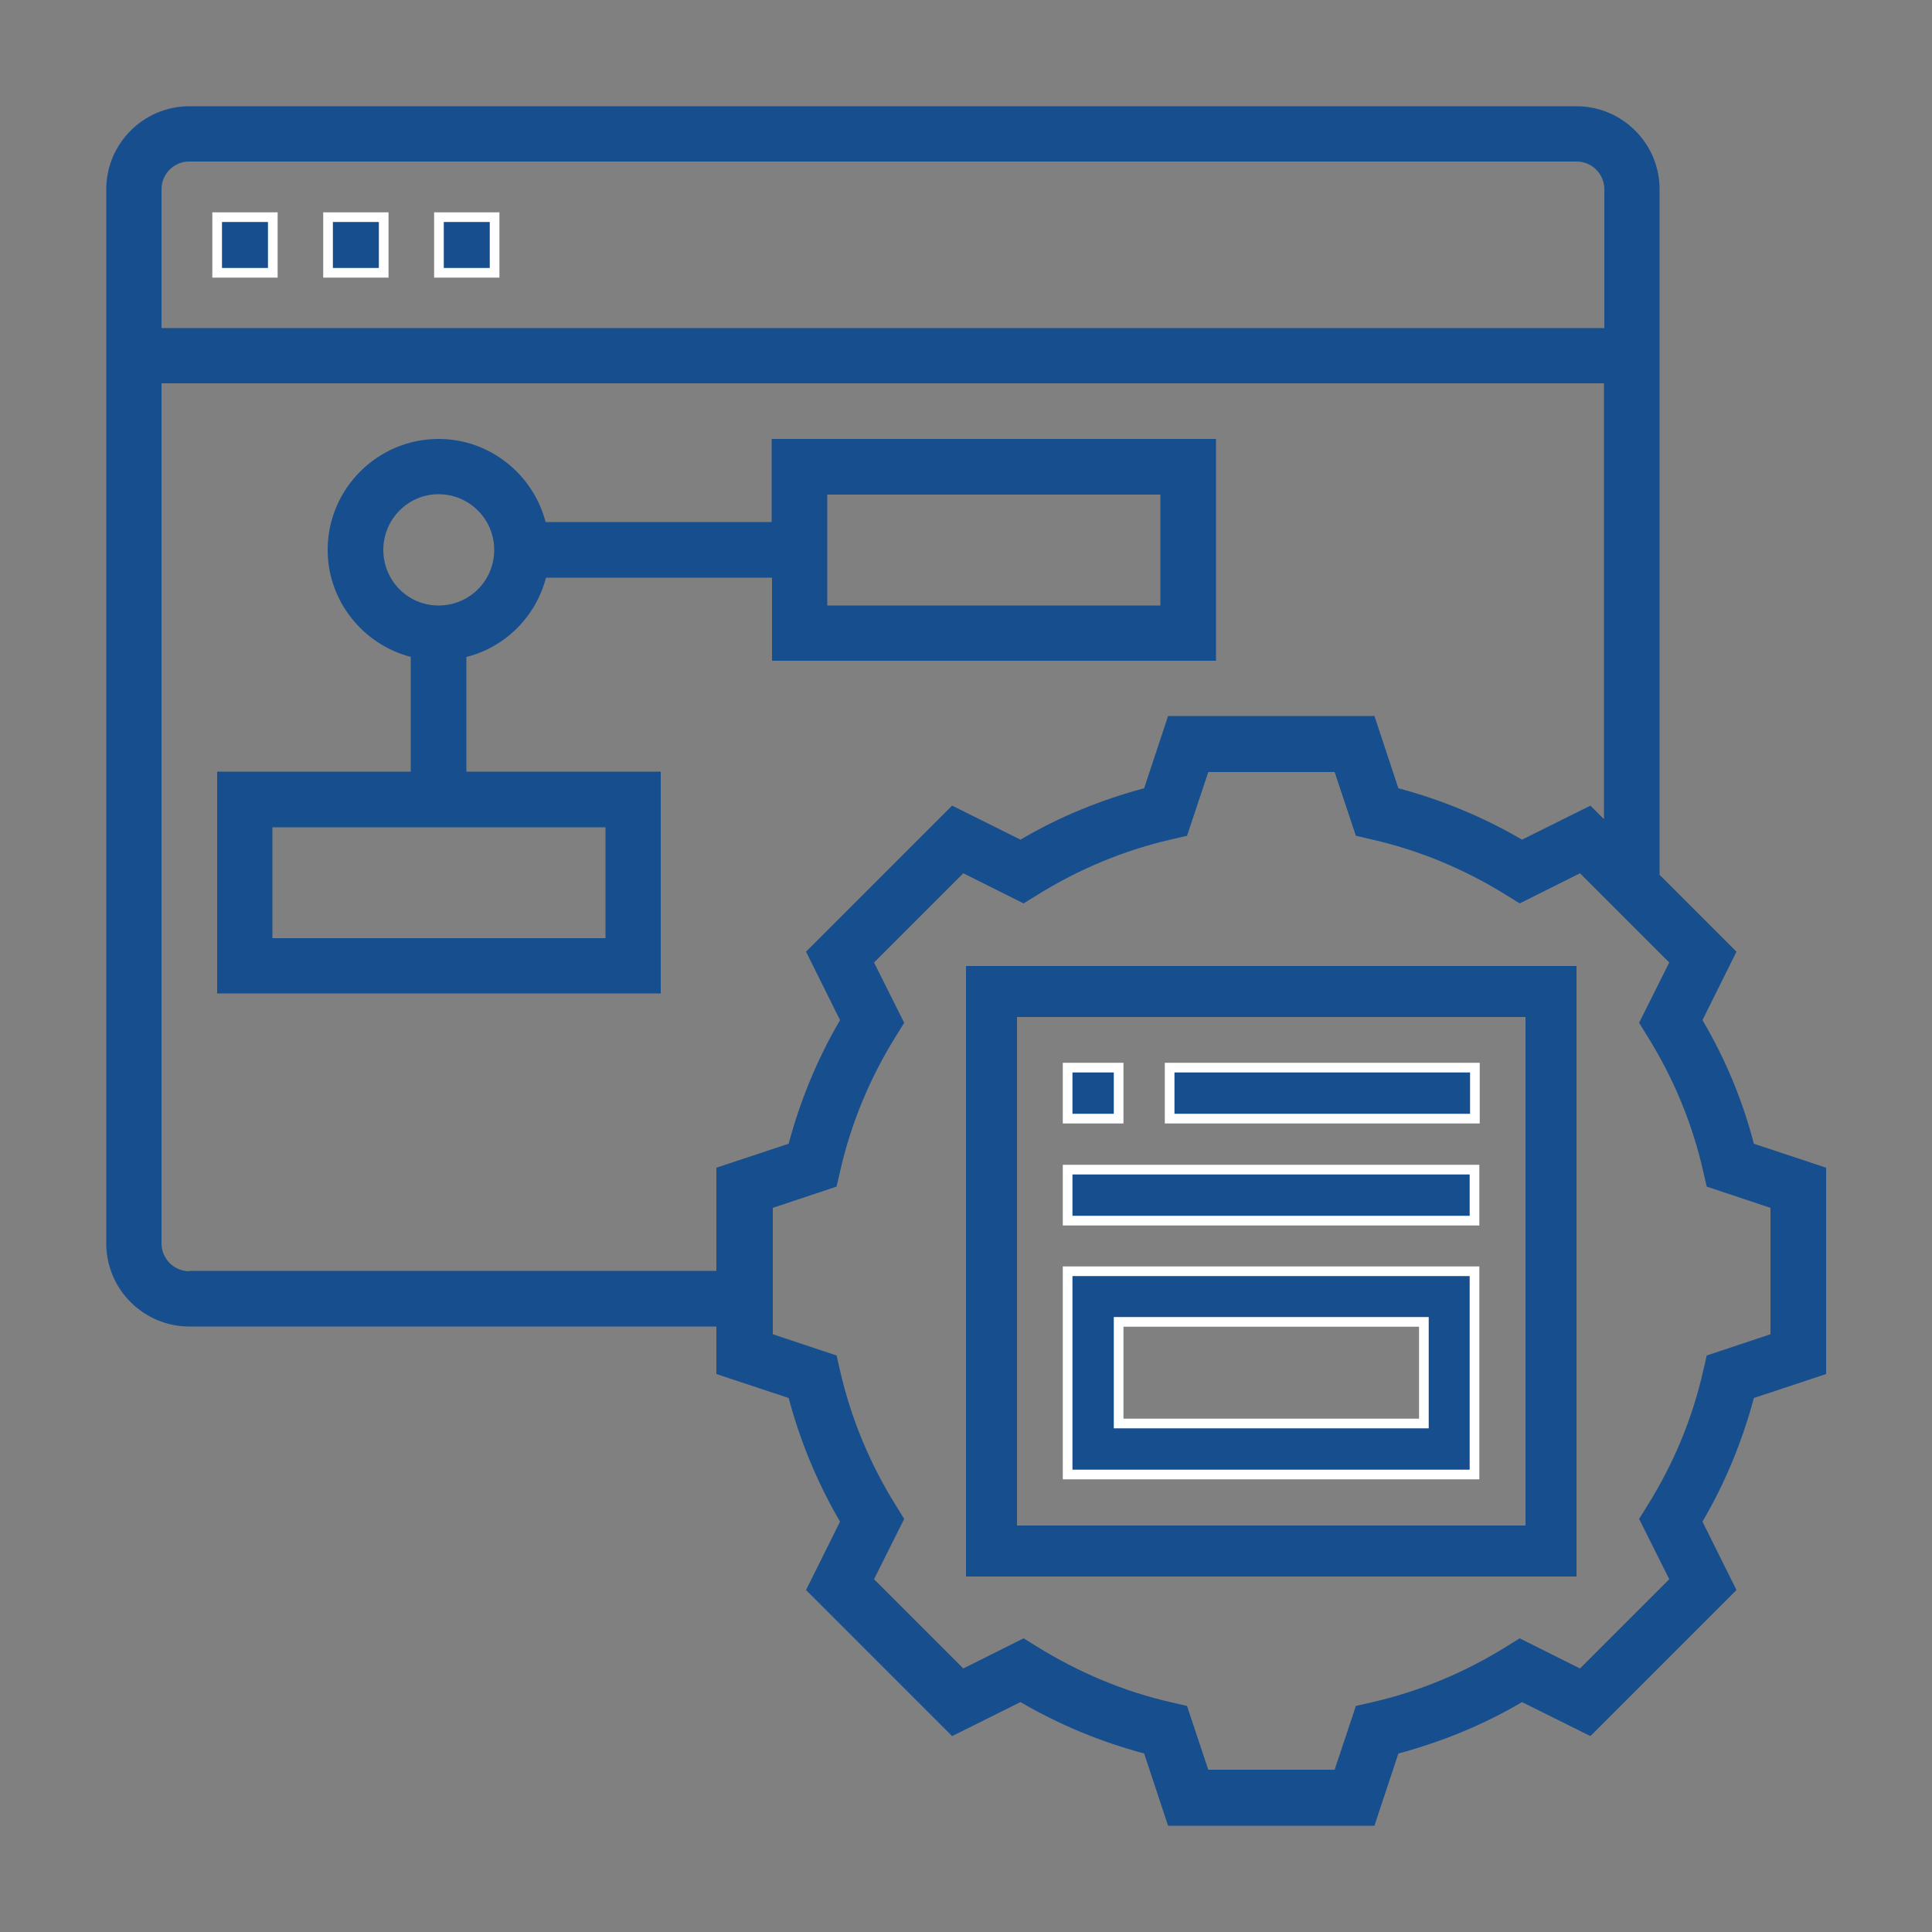
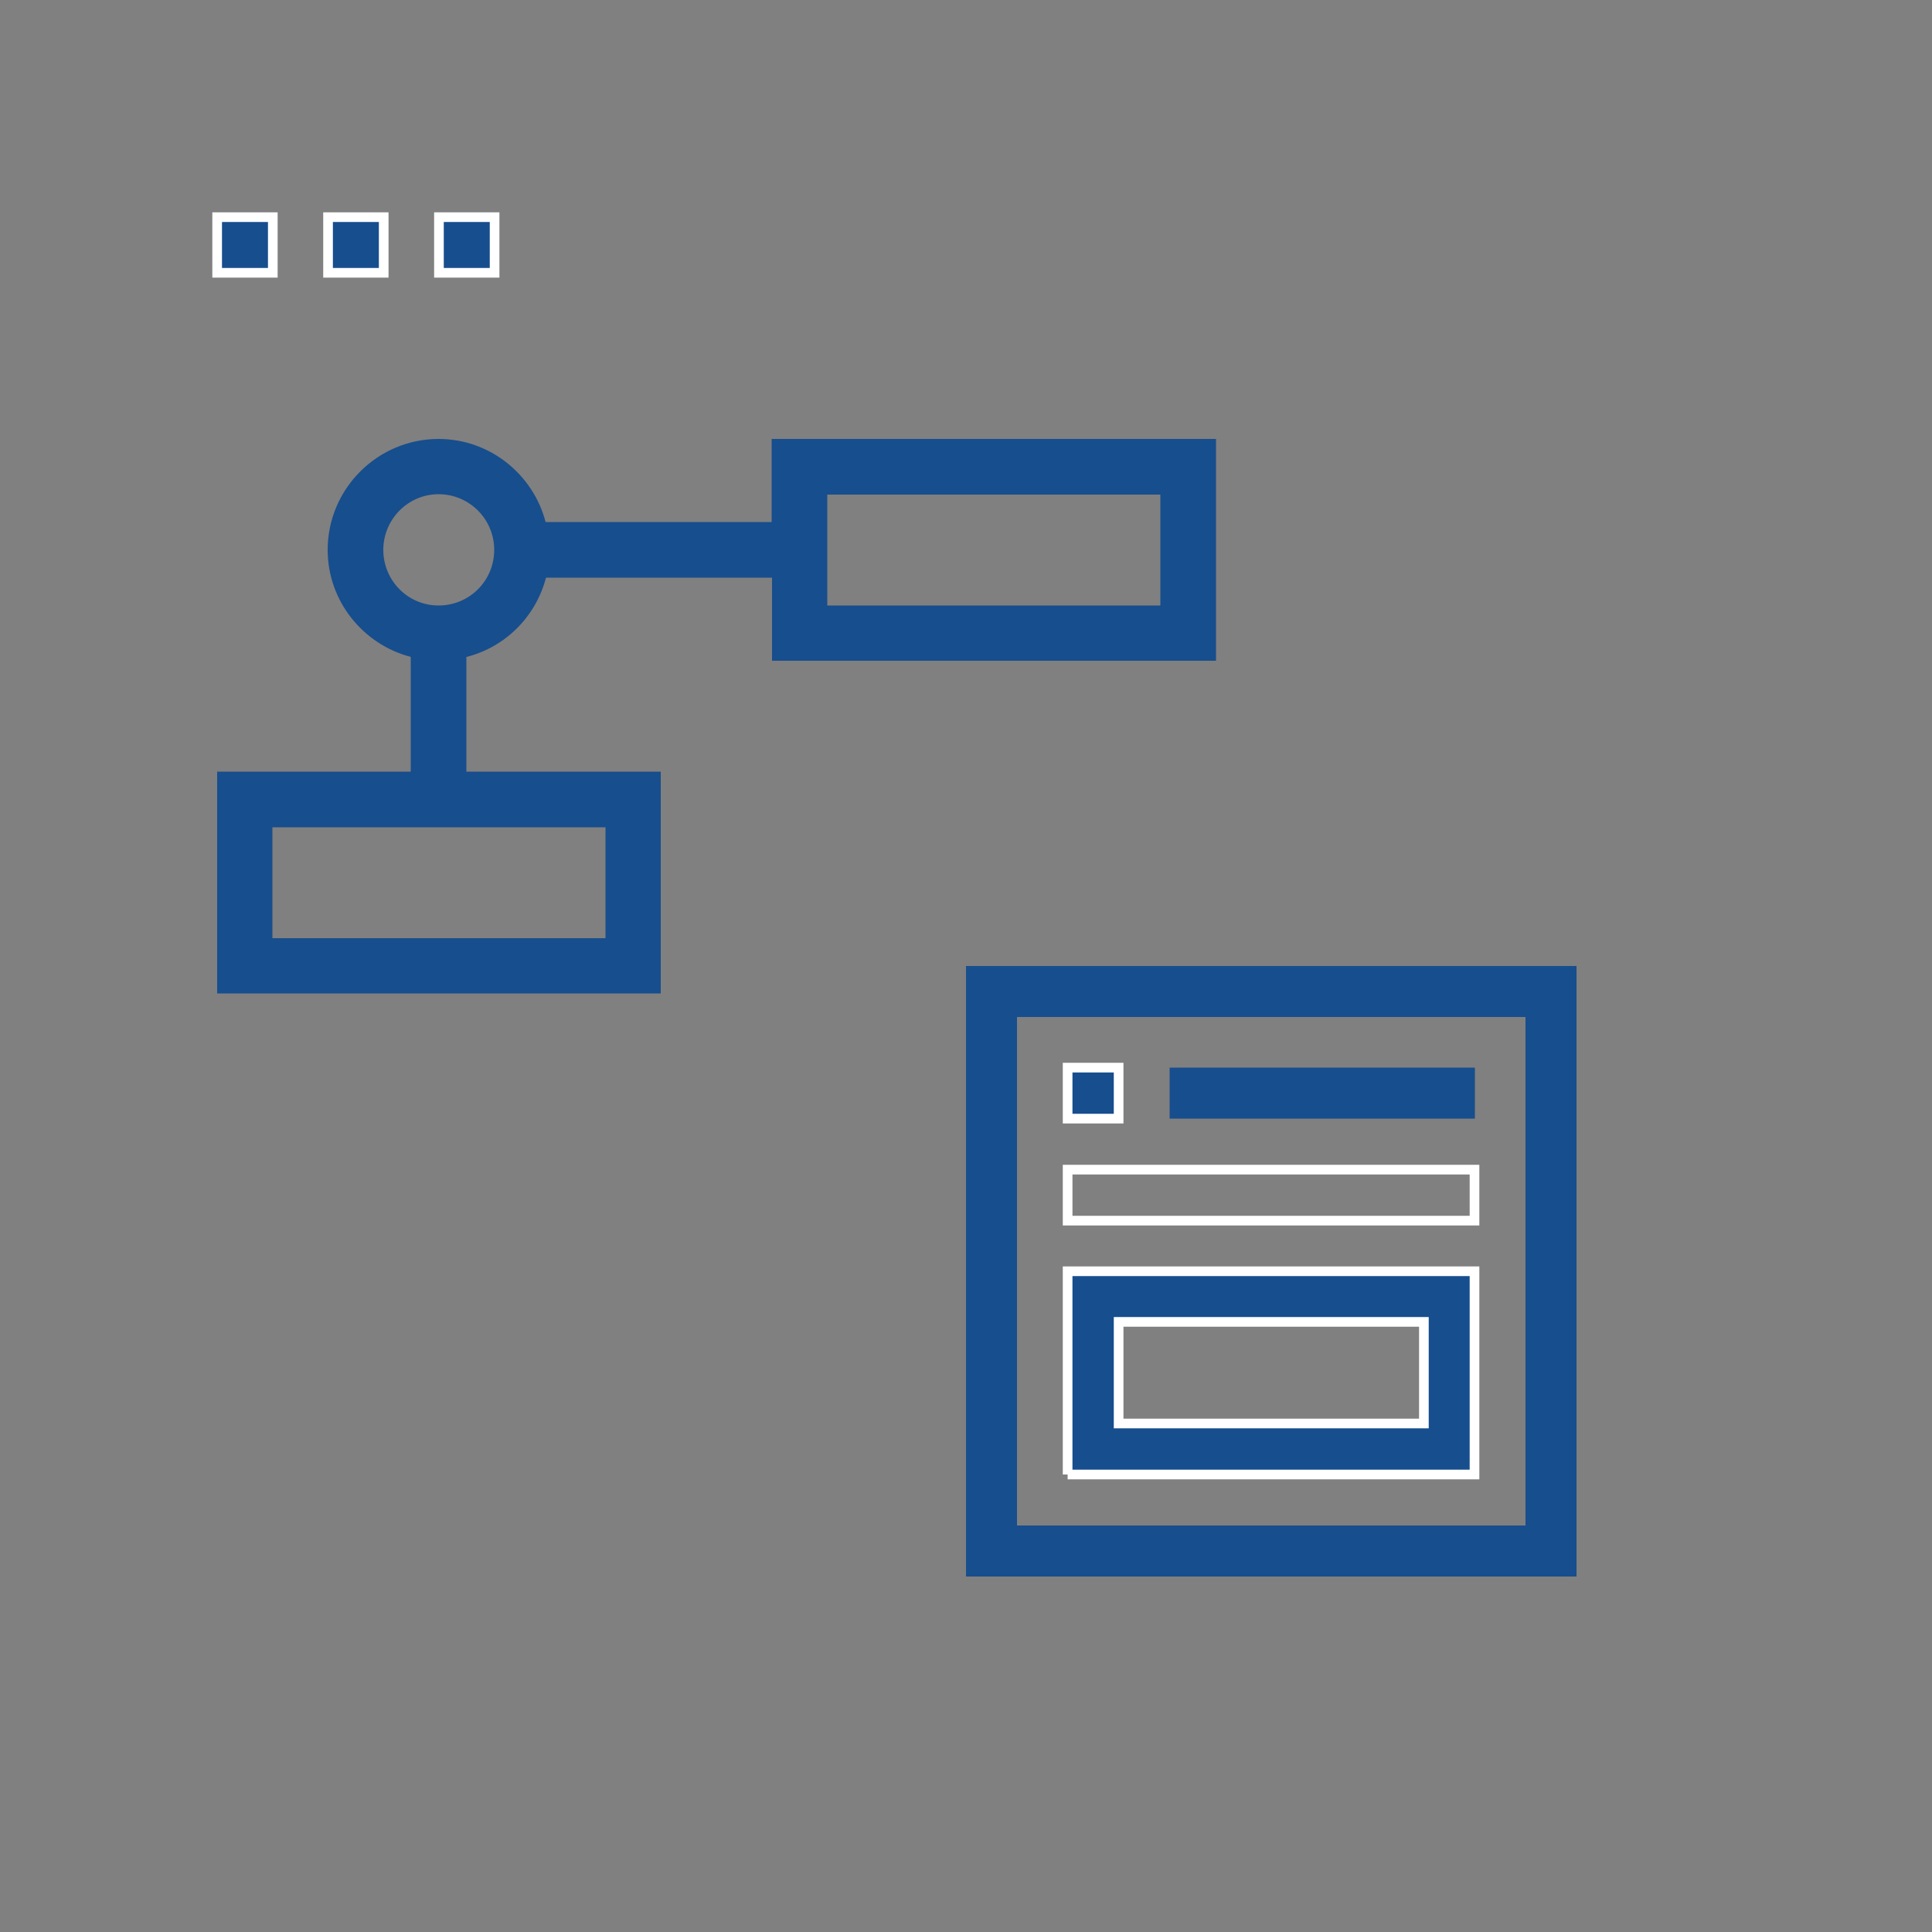
<svg xmlns="http://www.w3.org/2000/svg" version="1.1" id="Layer_1" x="0px" y="0px" viewBox="0 0 50 50" style="enable-background:new 0 0 50 50;" xml:space="preserve">
  <rect x="0" y="0" width="50" height="50" fill="#808080" stroke="none" />
  <style type="text/css">
	.st0{fill:#174E8D;}
	.st1{fill:none;}
	.st2{fill:none;stroke:#FFFFFF;stroke-width:0.25;stroke-miterlimit:10;}
</style>
  <g>
    <path class="st0" d="M25,40.8h15.8V25H25V40.8z M26.32,26.32h13.16v13.16H26.32V26.32z" />
    <path class="st1" d="M25,40.8h15.8V25H25V40.8z M26.32,26.32h13.16v13.16H26.32V26.32z" />
-     <path class="st0" d="M45.39,29.6c-0.29-1.12-0.74-2.2-1.33-3.2l0.88-1.77l-1.99-1.99V4.9c0-1.19-0.97-2.15-2.15-2.15H4.9   c-1.19,0-2.15,0.97-2.15,2.15v27.28c0,1.19,0.97,2.15,2.15,2.15h13.64v1.23l1.87,0.62c0.3,1.12,0.74,2.19,1.33,3.2l-0.88,1.77   l3.78,3.78l1.77-0.88c1.01,0.59,2.08,1.03,3.2,1.33l0.62,1.87h5.34l0.62-1.87c1.12-0.3,2.2-0.74,3.2-1.33l1.77,0.88l3.78-3.78   l-0.88-1.77c0.59-1.01,1.03-2.08,1.33-3.2l1.87-0.62v-5.34L45.39,29.6z M4.9,4.18h35.9c0.4,0,0.72,0.32,0.72,0.72v3.59H4.18V4.9   C4.18,4.5,4.5,4.18,4.9,4.18 M4.9,32.9c-0.39,0-0.72-0.32-0.72-0.72V9.92h37.33v11.28l-0.35-0.35l-1.77,0.88   c-1.01-0.59-2.08-1.03-3.2-1.33l-0.62-1.87h-5.34l-0.62,1.87c-1.12,0.3-2.2,0.74-3.2,1.33l-1.77-0.88l-3.78,3.78l0.88,1.77   c-0.59,1.01-1.03,2.08-1.33,3.2l-1.87,0.62v2.67H4.9z M45.82,34.53l-1.65,0.55l-0.09,0.39c-0.28,1.24-0.77,2.42-1.45,3.5   l-0.21,0.34l0.78,1.56l-2.31,2.31l-1.56-0.78l-0.34,0.21c-1.09,0.68-2.27,1.17-3.51,1.45l-0.39,0.09l-0.55,1.65h-3.27l-0.55-1.65   l-0.39-0.09c-1.24-0.28-2.42-0.78-3.5-1.45l-0.34-0.21l-1.56,0.78l-2.31-2.31l0.78-1.56l-0.21-0.34c-0.68-1.09-1.17-2.27-1.45-3.5   l-0.09-0.39l-1.65-0.55v-3.27l1.65-0.55l0.09-0.39c0.28-1.24,0.77-2.42,1.45-3.51l0.21-0.34l-0.78-1.56l2.31-2.31l1.56,0.78   l0.34-0.21c1.09-0.68,2.27-1.17,3.5-1.45l0.39-0.09l0.55-1.65h3.27l0.55,1.65l0.39,0.09c1.24,0.28,2.42,0.77,3.51,1.45l0.34,0.21   l1.56-0.78l2.31,2.31l-0.78,1.56l0.21,0.34c0.68,1.09,1.17,2.27,1.45,3.51l0.09,0.39l1.65,0.55V34.53z" />
-     <path class="st1" d="M45.39,29.6c-0.29-1.12-0.74-2.2-1.33-3.2l0.88-1.77l-1.99-1.99V4.9c0-1.19-0.97-2.15-2.15-2.15H4.9   c-1.19,0-2.15,0.97-2.15,2.15v27.28c0,1.19,0.97,2.15,2.15,2.15h13.64v1.23l1.87,0.62c0.3,1.12,0.74,2.19,1.33,3.2l-0.88,1.77   l3.78,3.78l1.77-0.88c1.01,0.59,2.08,1.03,3.2,1.33l0.62,1.87h5.34l0.62-1.87c1.12-0.3,2.2-0.74,3.2-1.33l1.77,0.88l3.78-3.78   l-0.88-1.77c0.59-1.01,1.03-2.08,1.33-3.2l1.87-0.62v-5.34L45.39,29.6z M4.9,4.18h35.9c0.4,0,0.72,0.32,0.72,0.72v3.59H4.18V4.9   C4.18,4.5,4.5,4.18,4.9,4.18z M4.9,32.9c-0.39,0-0.72-0.32-0.72-0.72V9.92h37.33v11.28l-0.35-0.35l-1.77,0.88   c-1.01-0.59-2.08-1.03-3.2-1.33l-0.62-1.87h-5.34l-0.62,1.87c-1.12,0.3-2.2,0.74-3.2,1.33l-1.77-0.88l-3.78,3.78l0.88,1.77   c-0.59,1.01-1.03,2.08-1.33,3.2l-1.87,0.62v2.67H4.9z M45.82,34.53l-1.65,0.55l-0.09,0.39c-0.28,1.24-0.77,2.42-1.45,3.5   l-0.21,0.34l0.78,1.56l-2.31,2.31l-1.56-0.78l-0.34,0.21c-1.09,0.68-2.27,1.17-3.51,1.45l-0.39,0.09l-0.55,1.65h-3.27l-0.55-1.65   l-0.39-0.09c-1.24-0.28-2.42-0.78-3.5-1.45l-0.34-0.21l-1.56,0.78l-2.31-2.31l0.78-1.56l-0.21-0.34c-0.68-1.09-1.17-2.27-1.45-3.5   l-0.09-0.39l-1.65-0.55v-3.27l1.65-0.55l0.09-0.39c0.28-1.24,0.77-2.42,1.45-3.51l0.21-0.34l-0.78-1.56l2.31-2.31l1.56,0.78   l0.34-0.21c1.09-0.68,2.27-1.17,3.5-1.45l0.39-0.09l0.55-1.65h3.27l0.55,1.65l0.39,0.09c1.24,0.28,2.42,0.77,3.51,1.45l0.34,0.21   l1.56-0.78l2.31,2.31l-0.78,1.56l0.21,0.34c0.68,1.09,1.17,2.27,1.45,3.51l0.09,0.39l1.65,0.55V34.53z" />
    <rect x="27.63" y="27.63" class="st0" width="1.32" height="1.32" />
    <rect x="27.63" y="27.63" class="st2" width="1.32" height="1.32" />
    <rect x="30.27" y="27.63" class="st0" width="7.9" height="1.32" />
-     <rect x="30.27" y="27.63" class="st2" width="7.9" height="1.32" />
-     <rect x="27.63" y="30.27" class="st0" width="10.53" height="1.32" />
    <rect x="27.63" y="30.27" class="st2" width="10.53" height="1.32" />
    <path class="st0" d="M27.63,38.16h10.53V32.9H27.63V38.16z M28.95,34.21h7.9v2.63h-7.9V34.21z" />
-     <path class="st2" d="M27.63,38.16h10.53V32.9H27.63V38.16z M28.95,34.21h7.9v2.63h-7.9V34.21z" />
+     <path class="st2" d="M27.63,38.16h10.53V32.9H27.63V38.16M28.95,34.21h7.9v2.63h-7.9V34.21z" />
    <rect x="5.62" y="5.62" class="st0" width="1.44" height="1.44" />
    <rect x="5.62" y="5.62" class="st2" width="1.44" height="1.44" />
    <rect x="11.36" y="5.62" class="st0" width="1.44" height="1.44" />
    <rect x="11.36" y="5.62" class="st2" width="1.44" height="1.44" />
    <rect x="8.49" y="5.62" class="st0" width="1.44" height="1.44" />
    <rect x="8.49" y="5.62" class="st2" width="1.44" height="1.44" />
    <path class="st0" d="M12.08,17c1.01-0.26,1.79-1.05,2.05-2.05h5.85v2.15h11.49v-5.74H19.97v2.15h-5.85   c-0.32-1.23-1.44-2.15-2.77-2.15c-1.58,0-2.87,1.29-2.87,2.87c0,1.33,0.92,2.45,2.15,2.77v2.97H5.62v5.74H17.1v-5.74h-5.03V17z    M21.41,12.8h8.62v2.87h-8.62V12.8z M9.92,14.23c0-0.79,0.64-1.44,1.43-1.44s1.44,0.64,1.44,1.44s-0.64,1.44-1.44,1.44   S9.92,15.02,9.92,14.23 M15.67,24.28H7.05v-2.87h8.62V24.28z" />
    <path class="st1" d="M12.08,17c1.01-0.26,1.79-1.05,2.05-2.05h5.85v2.15h11.49v-5.74H19.97v2.15h-5.85   c-0.32-1.23-1.44-2.15-2.77-2.15c-1.58,0-2.87,1.29-2.87,2.87c0,1.33,0.92,2.45,2.15,2.77v2.97H5.62v5.74H17.1v-5.74h-5.03V17z    M21.41,12.8h8.62v2.87h-8.62V12.8z M9.92,14.23c0-0.79,0.64-1.44,1.43-1.44s1.44,0.64,1.44,1.44s-0.64,1.44-1.44,1.44   S9.92,15.02,9.92,14.23z M15.67,24.28H7.05v-2.87h8.62V24.28z" />
  </g>
</svg>